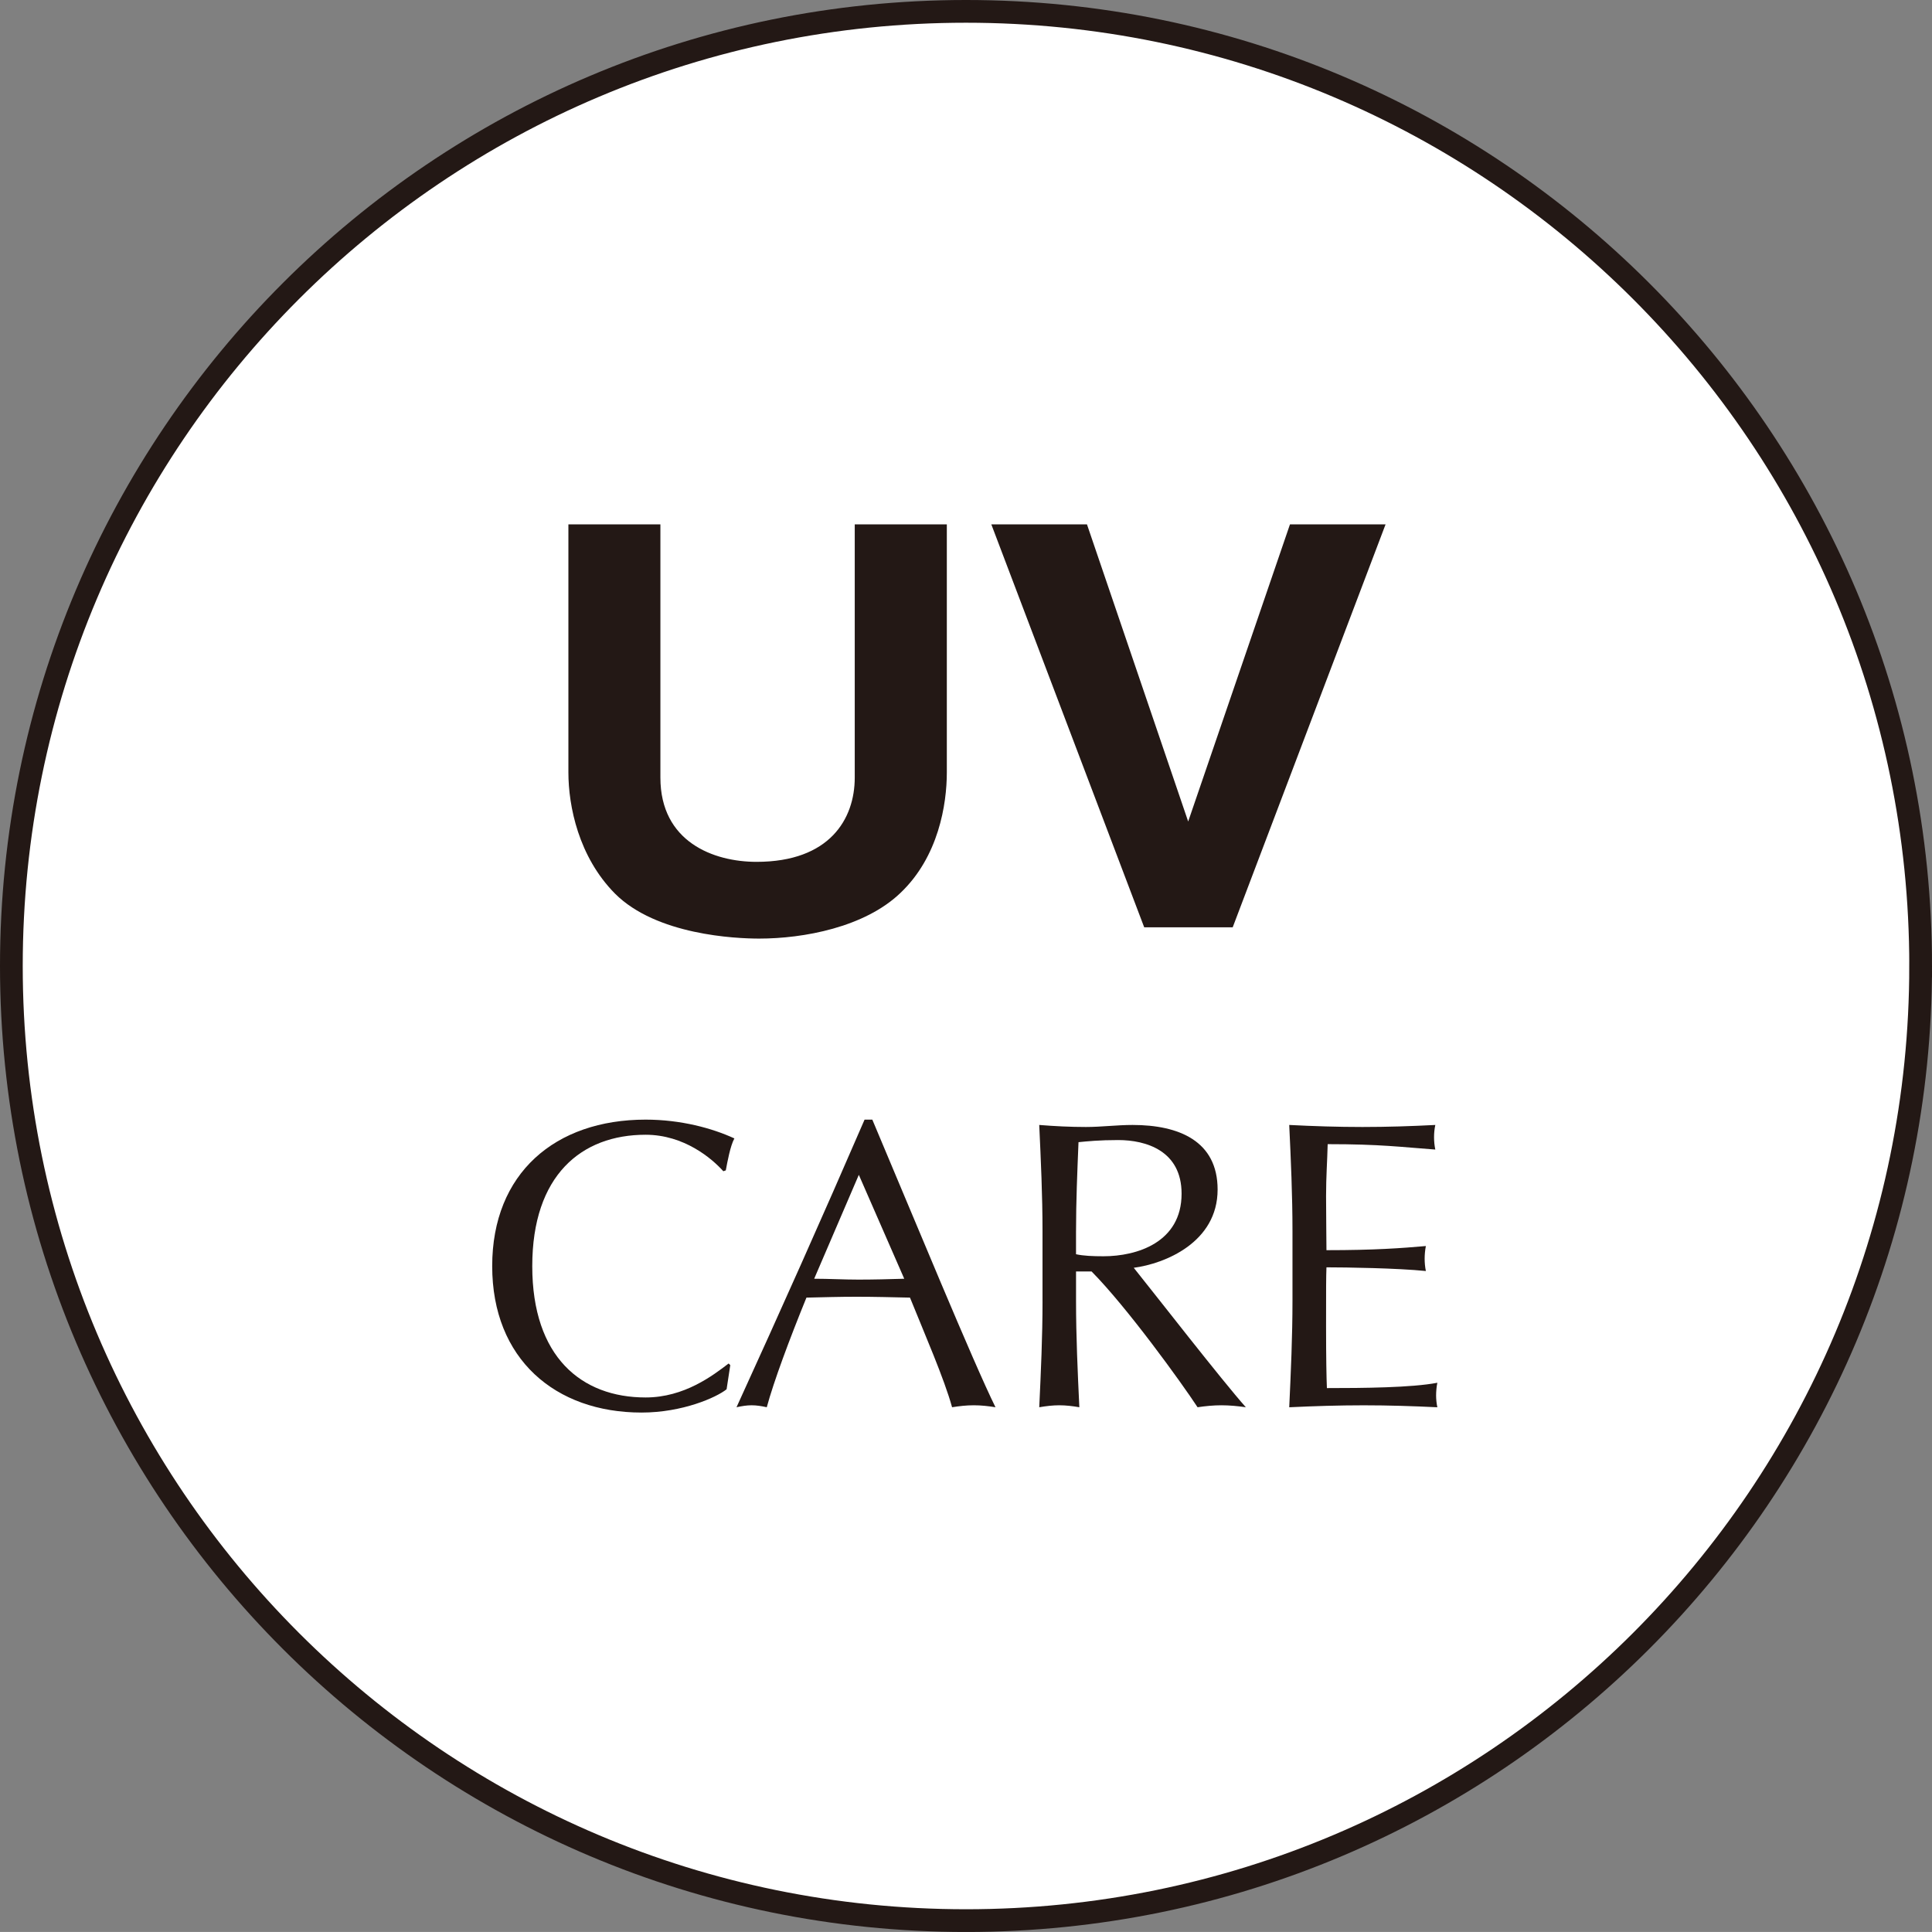
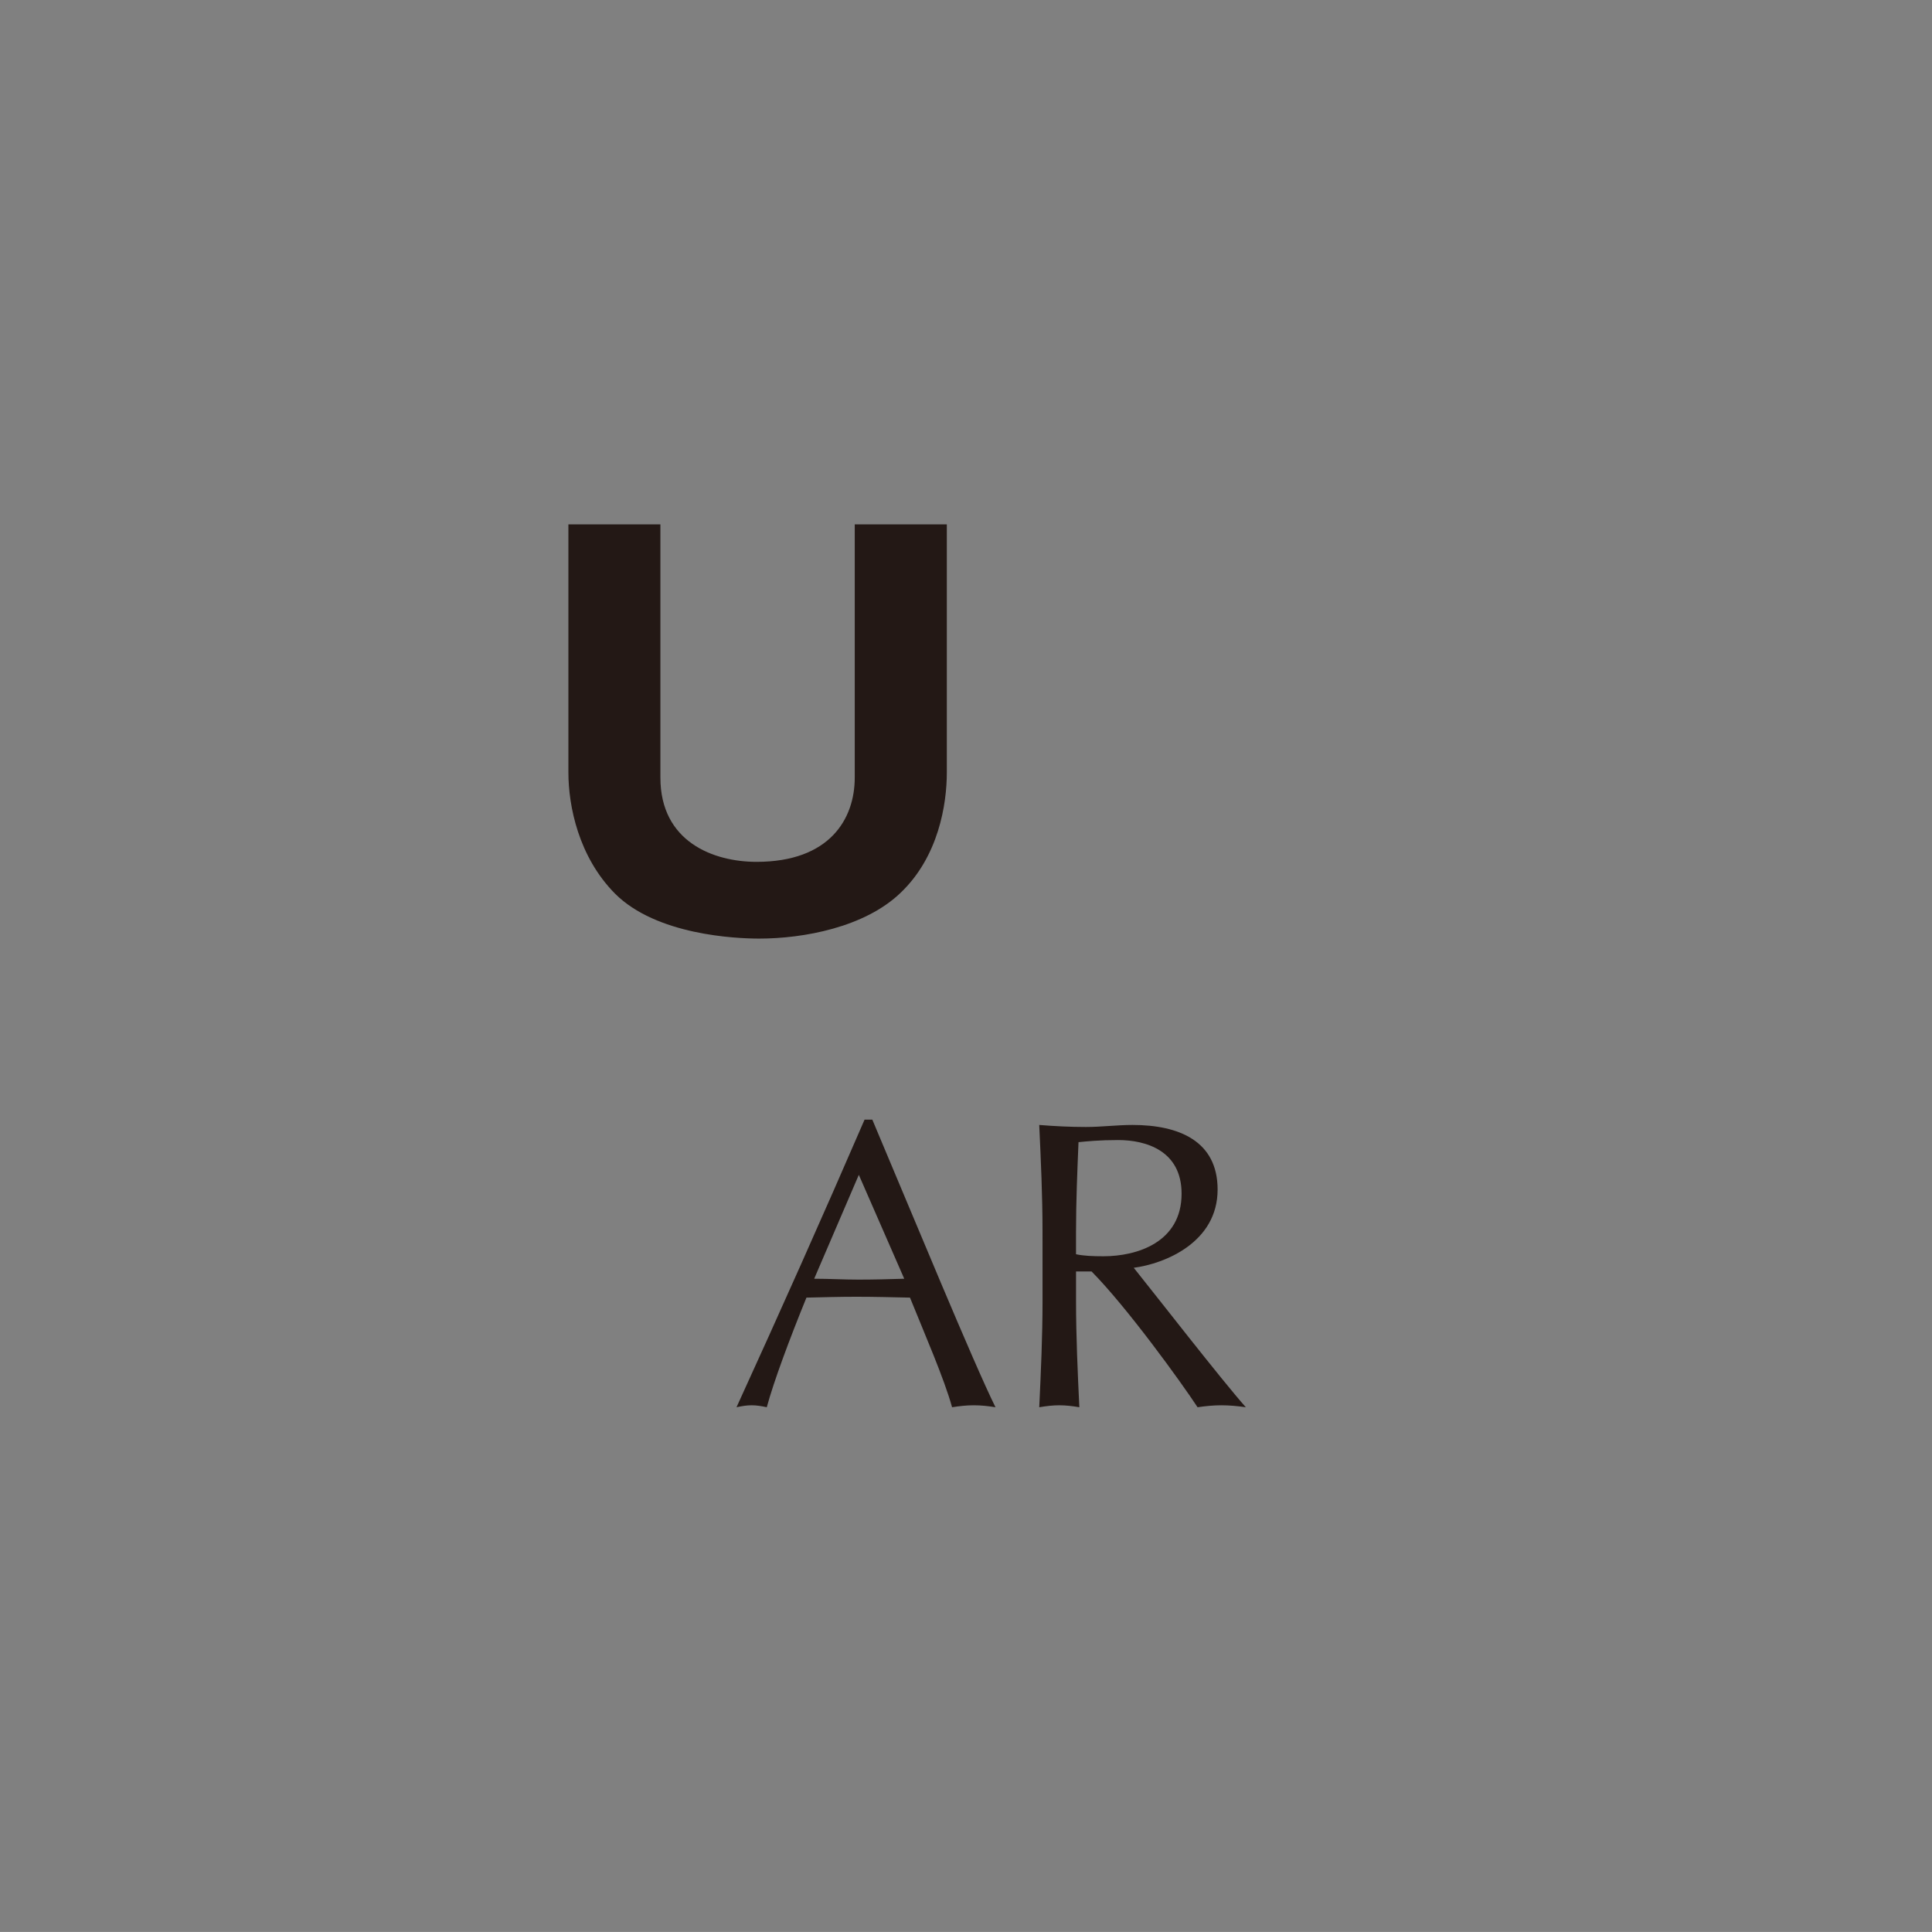
<svg xmlns="http://www.w3.org/2000/svg" id="a" viewBox="0 0 114.221 114.219">
  <rect x="0" y="0" width="114.221" height="114.219" fill="#808080" stroke="none" />
  <defs>
    <style>.b{fill:#fff;stroke:#231815;stroke-width:1.344px;}.c{fill:#231815;stroke-width:0px;}</style>
  </defs>
-   <path class="b" d="M113.549,57.11c0,31.175-25.267,56.438-56.44,56.438C25.942,113.547.672,88.284.672,57.11.672,25.94,25.942.672,57.11.672c31.172,0,56.44,25.268,56.44,56.438Z" />
  <path class="c" d="M39.043,31v14.972c0,3.805,3.146,4.981,5.685,4.981,4.324,0,5.805-2.537,5.805-4.981v-14.972h5.444v14.666c0,1.875-.486,4.991-2.752,7.134-2.118,2.023-5.715,2.69-8.344,2.69-1.394,0-6.078-.209-8.525-2.662-2.148-2.171-2.752-5.167-2.752-7.162v-14.666h5.439-0Z" />
-   <polygon class="c" points="70.246 48.568 76.264 31 81.916 31 72.878 54.823 67.646 54.823 58.607 31 64.262 31 70.246 48.568" />
-   <path class="c" d="M42.96,82.132c-.604.486-2.611,1.379-5.03,1.379-5.104,0-8.831-3.166-8.831-8.657,0-5.495,3.727-8.661,9.071-8.661,2.081,0,3.944.509,5.247,1.111-.241.439-.412,1.379-.507,1.889l-.146.051c-.676-.755-2.321-2.157-4.595-2.157-3.796,0-6.701,2.398-6.701,7.768,0,5.366,2.905,7.764,6.701,7.764,2.298,0,3.992-1.31,4.909-2.009l.097.097-.218,1.426v0Z" />
  <path class="c" d="M53.459,75.6c-.896.028-1.815.051-2.708.051-.847,0-1.766-.051-2.616-.051l2.639-6.143,2.685,6.143M51.114,66.193c-2.47,5.708-4.986,11.347-7.571,17.004.315-.069.604-.116.893-.116.292,0,.581.046.896.116.412-1.523,1.331-3.991,2.345-6.481.993-.023,1.958-.051,2.951-.051,1.065,0,2.129.028,3.171.051.87,2.153,2.03,4.81,2.488,6.481.438-.069.848-.116,1.282-.116.435,0,.848.046,1.285.116-1.285-2.588-4.912-11.393-7.282-17.004h-.458Z" />
-   <path class="c" d="M63.616,72.771c0-1.741.074-3.486.146-5.245.509-.051,1.234-.125,2.347-.125,1.646,0,3.747.63,3.747,3.171,0,2.879-2.636,3.699-4.618,3.699-.63,0-1.185-.023-1.623-.12v-1.379M61.635,76.933c0,2.079-.097,4.185-.194,6.264.41-.069.798-.116,1.185-.116.389,0,.775.046,1.185.116-.098-2.079-.195-4.185-.195-6.264v-1.763h.919c2.081,2.101,5.301,6.555,6.266,8.027.46-.069.944-.116,1.403-.116.484,0,.968.046,1.451.116-1.4-1.569-5.442-6.773-6.627-8.245,1.838-.241,4.958-1.5,4.958-4.625,0-2.875-2.296-3.819-5.03-3.819-.921,0-1.84.12-2.757.12-.919,0-1.84-.046-2.759-.12.097,2.083.194,4.185.194,6.264v4.162-0Z" />
-   <path class="c" d="M76.412,72.748c0-2.079-.095-4.185-.192-6.24,1.452.074,2.878.12,4.331.12,1.452,0,2.877-.046,4.305-.12-.051.241-.074.482-.074.727,0,.241.023.482.074.727-2.032-.148-3.22-.319-6.363-.319-.025,1.042-.095,1.889-.095,3.074,0,1.259.023,2.588.023,3.194,2.854,0,4.449-.12,5.877-.245-.048.245-.072.509-.072.75,0,.245.023.486.072.727-1.669-.171-4.717-.218-5.877-.218-.023.583-.023,1.185-.023,3.509,0,1.838.023,3.023.049,3.63,2.15,0,5.004-.023,6.53-.315-.049.218-.074.533-.074.75,0,.213.025.481.074.699-1.428-.069-2.879-.116-4.354-.116-1.477,0-2.928.046-4.403.116.097-2.101.192-4.208.192-6.287v-4.162l-0-0Z" />
+   <path class="c" d="M63.616,72.771c0-1.741.074-3.486.146-5.245.509-.051,1.234-.125,2.347-.125,1.646,0,3.747.63,3.747,3.171,0,2.879-2.636,3.699-4.618,3.699-.63,0-1.185-.023-1.623-.12v-1.379M61.635,76.933c0,2.079-.097,4.185-.194,6.264.41-.069.798-.116,1.185-.116.389,0,.775.046,1.185.116-.098-2.079-.195-4.185-.195-6.264v-1.763h.919c2.081,2.101,5.301,6.555,6.266,8.027.46-.069.944-.116,1.403-.116.484,0,.968.046,1.451.116-1.4-1.569-5.442-6.773-6.627-8.245,1.838-.241,4.958-1.5,4.958-4.625,0-2.875-2.296-3.819-5.03-3.819-.921,0-1.84.12-2.757.12-.919,0-1.84-.046-2.759-.12.097,2.083.194,4.185.194,6.264Z" />
</svg>